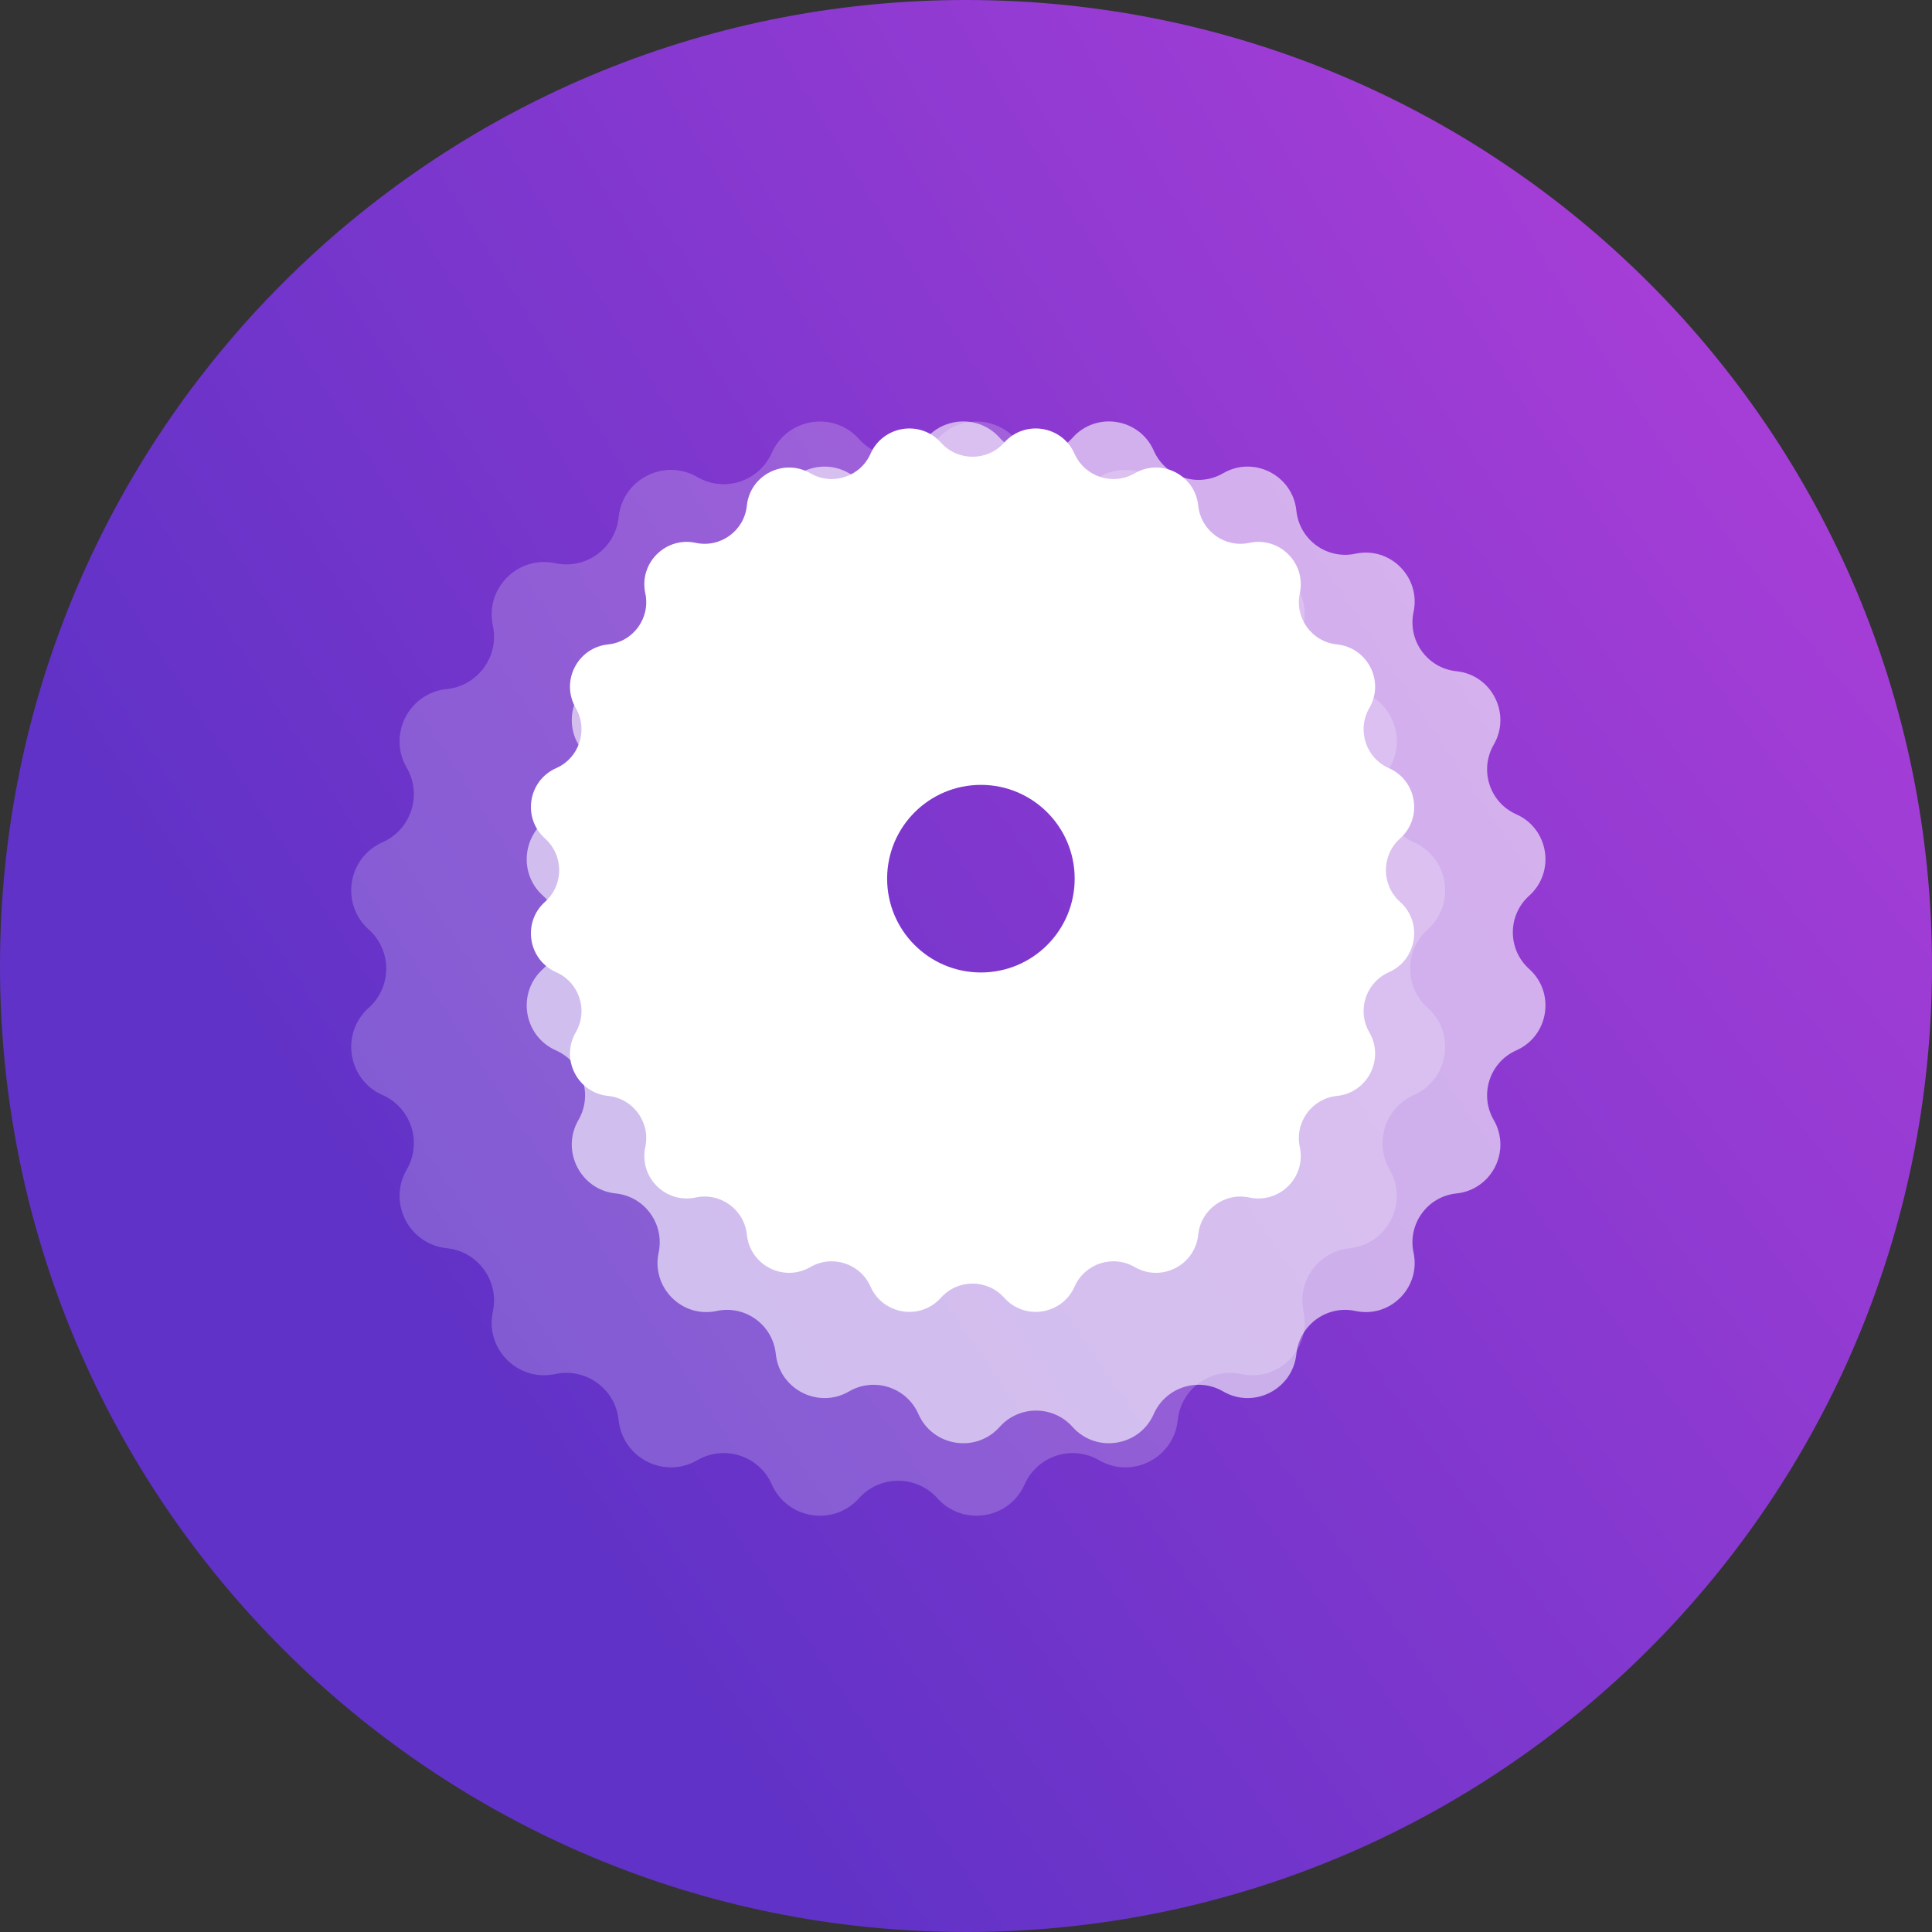
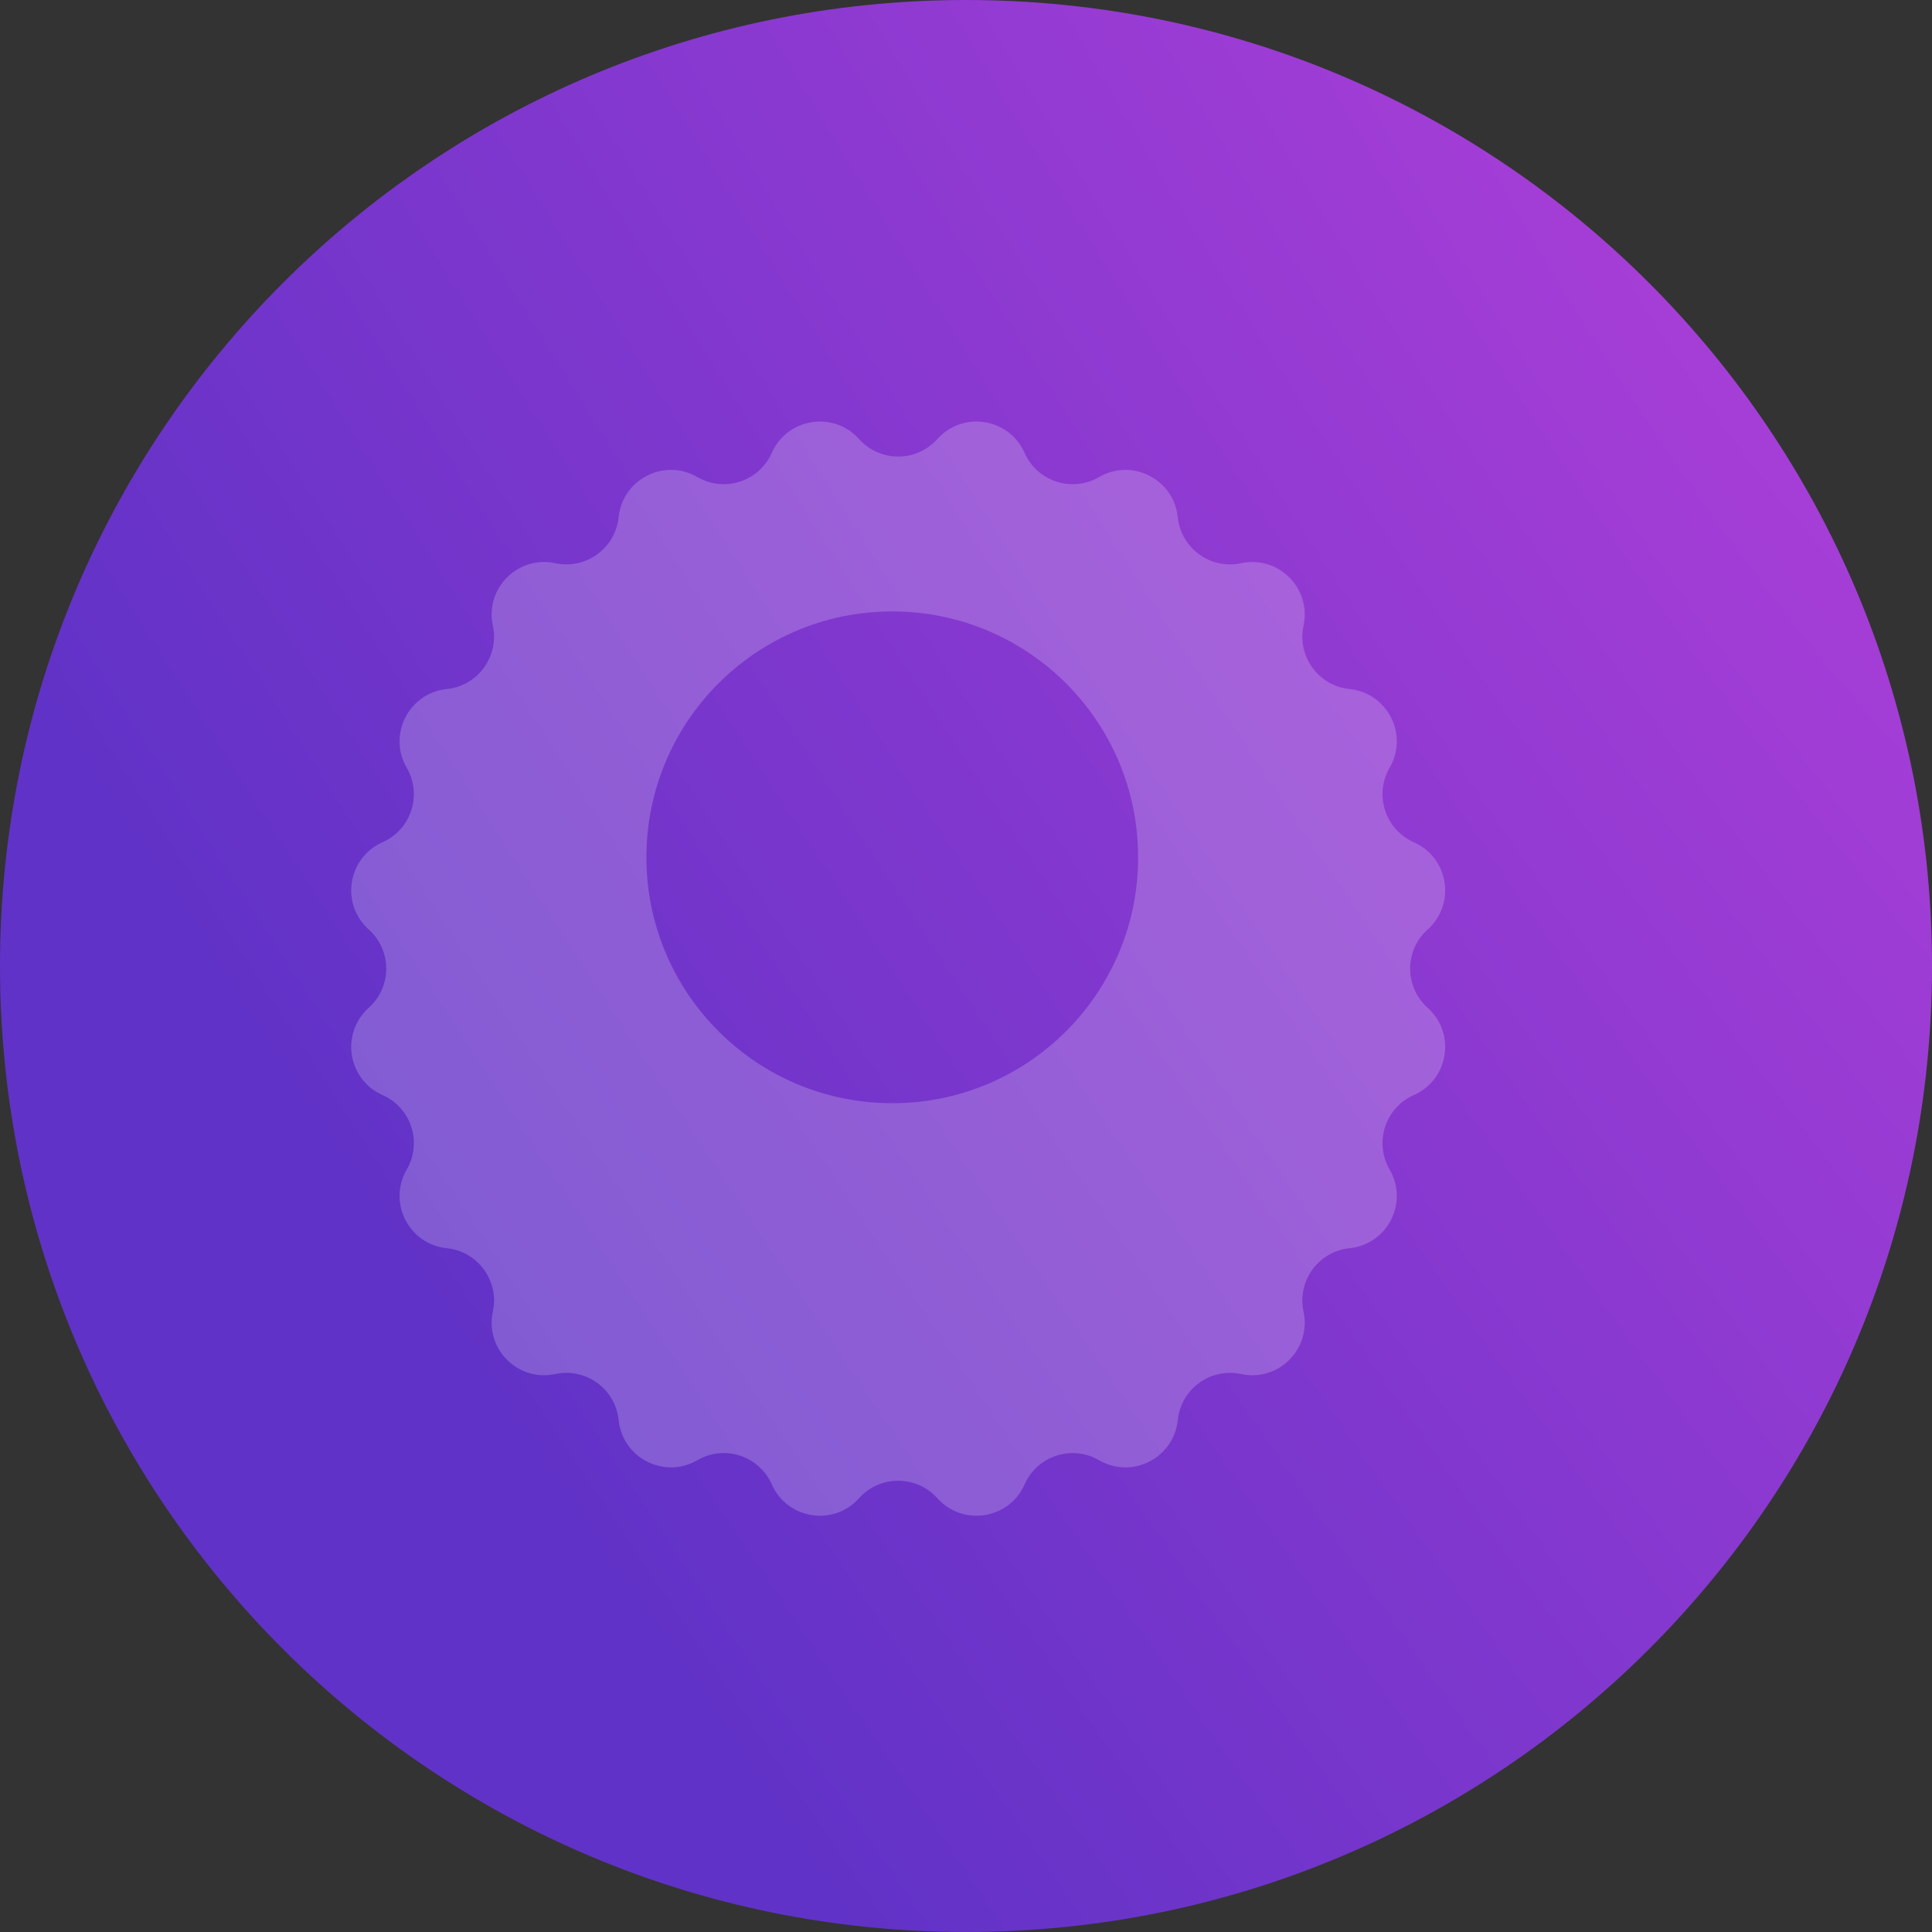
<svg xmlns="http://www.w3.org/2000/svg" width="40" height="40" viewBox="0 0 40 40" fill="none">
  <rect x="0" y="0" width="40" height="40" fill="#333333" stroke="none" />
  <path d="M40 20C40 31.046 31.046 40 20 40C8.954 40 0 31.046 0 20C0 8.954 8.954 3.05176e-05 20 3.05176e-05C31.046 3.05176e-05 40 8.954 40 20Z" fill="url(#paint0_radial_393_721)" />
  <path opacity="0.2" fill-rule="evenodd" clip-rule="evenodd" d="M19.407 31.019C18.974 30.536 18.218 30.536 17.785 31.019C17.258 31.608 16.299 31.456 15.979 30.733C15.717 30.14 14.998 29.906 14.438 30.232C13.754 30.629 12.889 30.188 12.808 29.402C12.742 28.757 12.13 28.312 11.497 28.448C10.724 28.615 10.037 27.928 10.204 27.155C10.34 26.521 9.896 25.909 9.251 25.843C8.465 25.763 8.024 24.897 8.421 24.214C8.746 23.653 8.513 22.934 7.92 22.672C7.197 22.352 7.045 21.393 7.634 20.865C8.117 20.433 8.117 19.676 7.634 19.244C7.045 18.716 7.197 17.757 7.92 17.438C8.513 17.175 8.746 16.456 8.421 15.895C8.024 15.212 8.465 14.346 9.251 14.266C9.896 14.2 10.34 13.588 10.204 12.954C10.037 12.181 10.724 11.494 11.497 11.661C12.13 11.797 12.742 11.352 12.808 10.707C12.889 9.921 13.754 9.48 14.438 9.877C14.998 10.203 15.717 9.969 15.979 9.376C16.299 8.653 17.258 8.501 17.785 9.09C18.218 9.573 18.974 9.573 19.407 9.09C19.934 8.501 20.893 8.653 21.213 9.376C21.475 9.969 22.194 10.203 22.755 9.877C23.438 9.48 24.303 9.921 24.384 10.708C24.45 11.352 25.062 11.797 25.695 11.661C26.468 11.494 27.155 12.181 26.988 12.954C26.852 13.588 27.296 14.2 27.941 14.266C28.727 14.346 29.168 15.212 28.771 15.895C28.446 16.456 28.679 17.175 29.272 17.438C29.995 17.757 30.147 18.716 29.558 19.244C29.075 19.676 29.075 20.433 29.558 20.865C30.147 21.393 29.995 22.352 29.272 22.672C28.679 22.934 28.446 23.653 28.771 24.214C29.168 24.897 28.727 25.763 27.941 25.843C27.296 25.909 26.852 26.521 26.988 27.155C27.155 27.928 26.468 28.615 25.695 28.448C25.062 28.312 24.45 28.757 24.384 29.402C24.303 30.188 23.438 30.629 22.755 30.232C22.194 29.906 21.475 30.14 21.213 30.733C20.893 31.456 19.934 31.608 19.407 31.019ZM18.474 12.659C21.285 12.659 23.564 14.938 23.564 17.75C23.564 20.561 21.285 22.841 18.474 22.841C15.662 22.841 13.383 20.561 13.383 17.75C13.383 14.938 15.662 12.659 18.474 12.659Z" fill="white" />
-   <path opacity="0.6" fill-rule="evenodd" clip-rule="evenodd" d="M22.206 29.543C21.803 29.092 21.098 29.092 20.696 29.543C20.206 30.092 19.311 29.949 19.014 29.275C18.771 28.723 18.1 28.504 17.578 28.808C16.943 29.178 16.136 28.764 16.062 28.032C16 27.432 15.43 27.015 14.84 27.142C14.12 27.298 13.482 26.654 13.636 25.935C13.763 25.344 13.349 24.771 12.748 24.709C12.016 24.634 11.607 23.825 11.976 23.188C12.279 22.665 12.062 21.992 11.509 21.747C10.835 21.448 10.694 20.553 11.243 20.061C11.693 19.656 11.693 18.95 11.243 18.546C10.694 18.053 10.835 17.158 11.509 16.859C12.062 16.614 12.279 15.941 11.976 15.418C11.607 14.781 12.016 13.972 12.748 13.897C13.349 13.835 13.763 13.262 13.636 12.671C13.482 11.952 14.12 11.309 14.84 11.464C15.43 11.591 16 11.175 16.062 10.574C16.136 9.842 16.943 9.428 17.578 9.798C18.1 10.102 18.771 9.884 19.014 9.331C19.311 8.657 20.206 8.514 20.696 9.063C21.098 9.514 21.803 9.514 22.206 9.063C22.696 8.514 23.591 8.657 23.888 9.331C24.131 9.884 24.802 10.102 25.324 9.798C25.959 9.428 26.766 9.842 26.84 10.574C26.902 11.175 27.472 11.591 28.062 11.464C28.782 11.309 29.42 11.952 29.266 12.671C29.139 13.262 29.552 13.835 30.154 13.897C30.886 13.972 31.295 14.781 30.926 15.418C30.623 15.941 30.84 16.614 31.393 16.859C32.067 17.158 32.208 18.053 31.659 18.546C31.209 18.95 31.209 19.656 31.659 20.061C32.208 20.553 32.067 21.448 31.393 21.747C30.84 21.992 30.623 22.665 30.926 23.188C31.295 23.825 30.886 24.634 30.154 24.709C29.552 24.771 29.139 25.344 29.266 25.935C29.42 26.654 28.782 27.298 28.062 27.142C27.472 27.015 26.902 27.432 26.84 28.032C26.766 28.764 25.959 29.178 25.324 28.808C24.802 28.504 24.131 28.723 23.888 29.275C23.591 29.949 22.696 30.092 22.206 29.543ZM21.061 14.565C23.864 14.565 26.137 16.845 26.137 19.656C26.137 22.468 23.864 24.747 21.061 24.747C18.257 24.747 15.984 22.468 15.984 19.656C15.984 16.845 18.257 14.565 21.061 14.565Z" fill="white" />
-   <path fill-rule="evenodd" clip-rule="evenodd" d="M20.79 26.868C20.441 26.478 19.83 26.478 19.481 26.868C19.055 27.344 18.281 27.221 18.023 26.637C17.811 26.159 17.231 25.97 16.778 26.233C16.226 26.553 15.528 26.197 15.463 25.562C15.409 25.042 14.915 24.683 14.404 24.793C13.78 24.927 13.226 24.373 13.36 23.749C13.47 23.237 13.111 22.743 12.59 22.69C11.956 22.625 11.6 21.926 11.92 21.374C12.183 20.921 11.995 20.341 11.516 20.129C10.932 19.871 10.809 19.096 11.285 18.671C11.675 18.321 11.675 17.711 11.285 17.361C10.809 16.936 10.932 16.161 11.516 15.903C11.995 15.691 12.183 15.111 11.92 14.658C11.6 14.106 11.956 13.407 12.59 13.342C13.111 13.289 13.47 12.795 13.36 12.283C13.226 11.659 13.78 11.105 14.404 11.239C14.915 11.349 15.409 10.99 15.463 10.469C15.528 9.835 16.226 9.479 16.778 9.799C17.231 10.062 17.811 9.873 18.023 9.395C18.281 8.811 19.055 8.688 19.481 9.164C19.83 9.554 20.441 9.554 20.79 9.164C21.216 8.688 21.99 8.811 22.248 9.395C22.46 9.873 23.04 10.062 23.493 9.799C24.045 9.479 24.743 9.835 24.808 10.469C24.862 10.99 25.356 11.349 25.867 11.239C26.491 11.105 27.045 11.659 26.911 12.283C26.801 12.795 27.16 13.289 27.68 13.342C28.315 13.407 28.671 14.106 28.351 14.658C28.088 15.111 28.276 15.691 28.755 15.903C29.339 16.161 29.462 16.936 28.986 17.361C28.596 17.711 28.596 18.321 28.986 18.671C29.462 19.096 29.339 19.871 28.755 20.129C28.276 20.341 28.088 20.921 28.351 21.374C28.671 21.926 28.315 22.625 27.68 22.69C27.16 22.743 26.801 23.237 26.911 23.749C27.045 24.373 26.491 24.927 25.867 24.793C25.356 24.683 24.862 25.042 24.808 25.562C24.743 26.197 24.045 26.553 23.493 26.233C23.04 25.97 22.46 26.159 22.248 26.637C21.99 27.221 21.216 27.344 20.79 26.868ZM20.309 16.25C21.381 16.25 22.25 17.119 22.25 18.192C22.25 19.265 21.381 20.134 20.309 20.134C19.236 20.134 18.367 19.265 18.367 18.192C18.367 17.119 19.236 16.25 20.309 16.25Z" fill="white" />
  <defs>
    <radialGradient id="paint0_radial_393_721" cx="0" cy="0" r="1" gradientUnits="userSpaceOnUse" gradientTransform="translate(35.026 5.607) rotate(146.016) scale(33.564 192.006)">
      <stop stop-color="#A73ED7" />
      <stop offset="1" stop-color="#6132C7" />
    </radialGradient>
  </defs>
</svg>